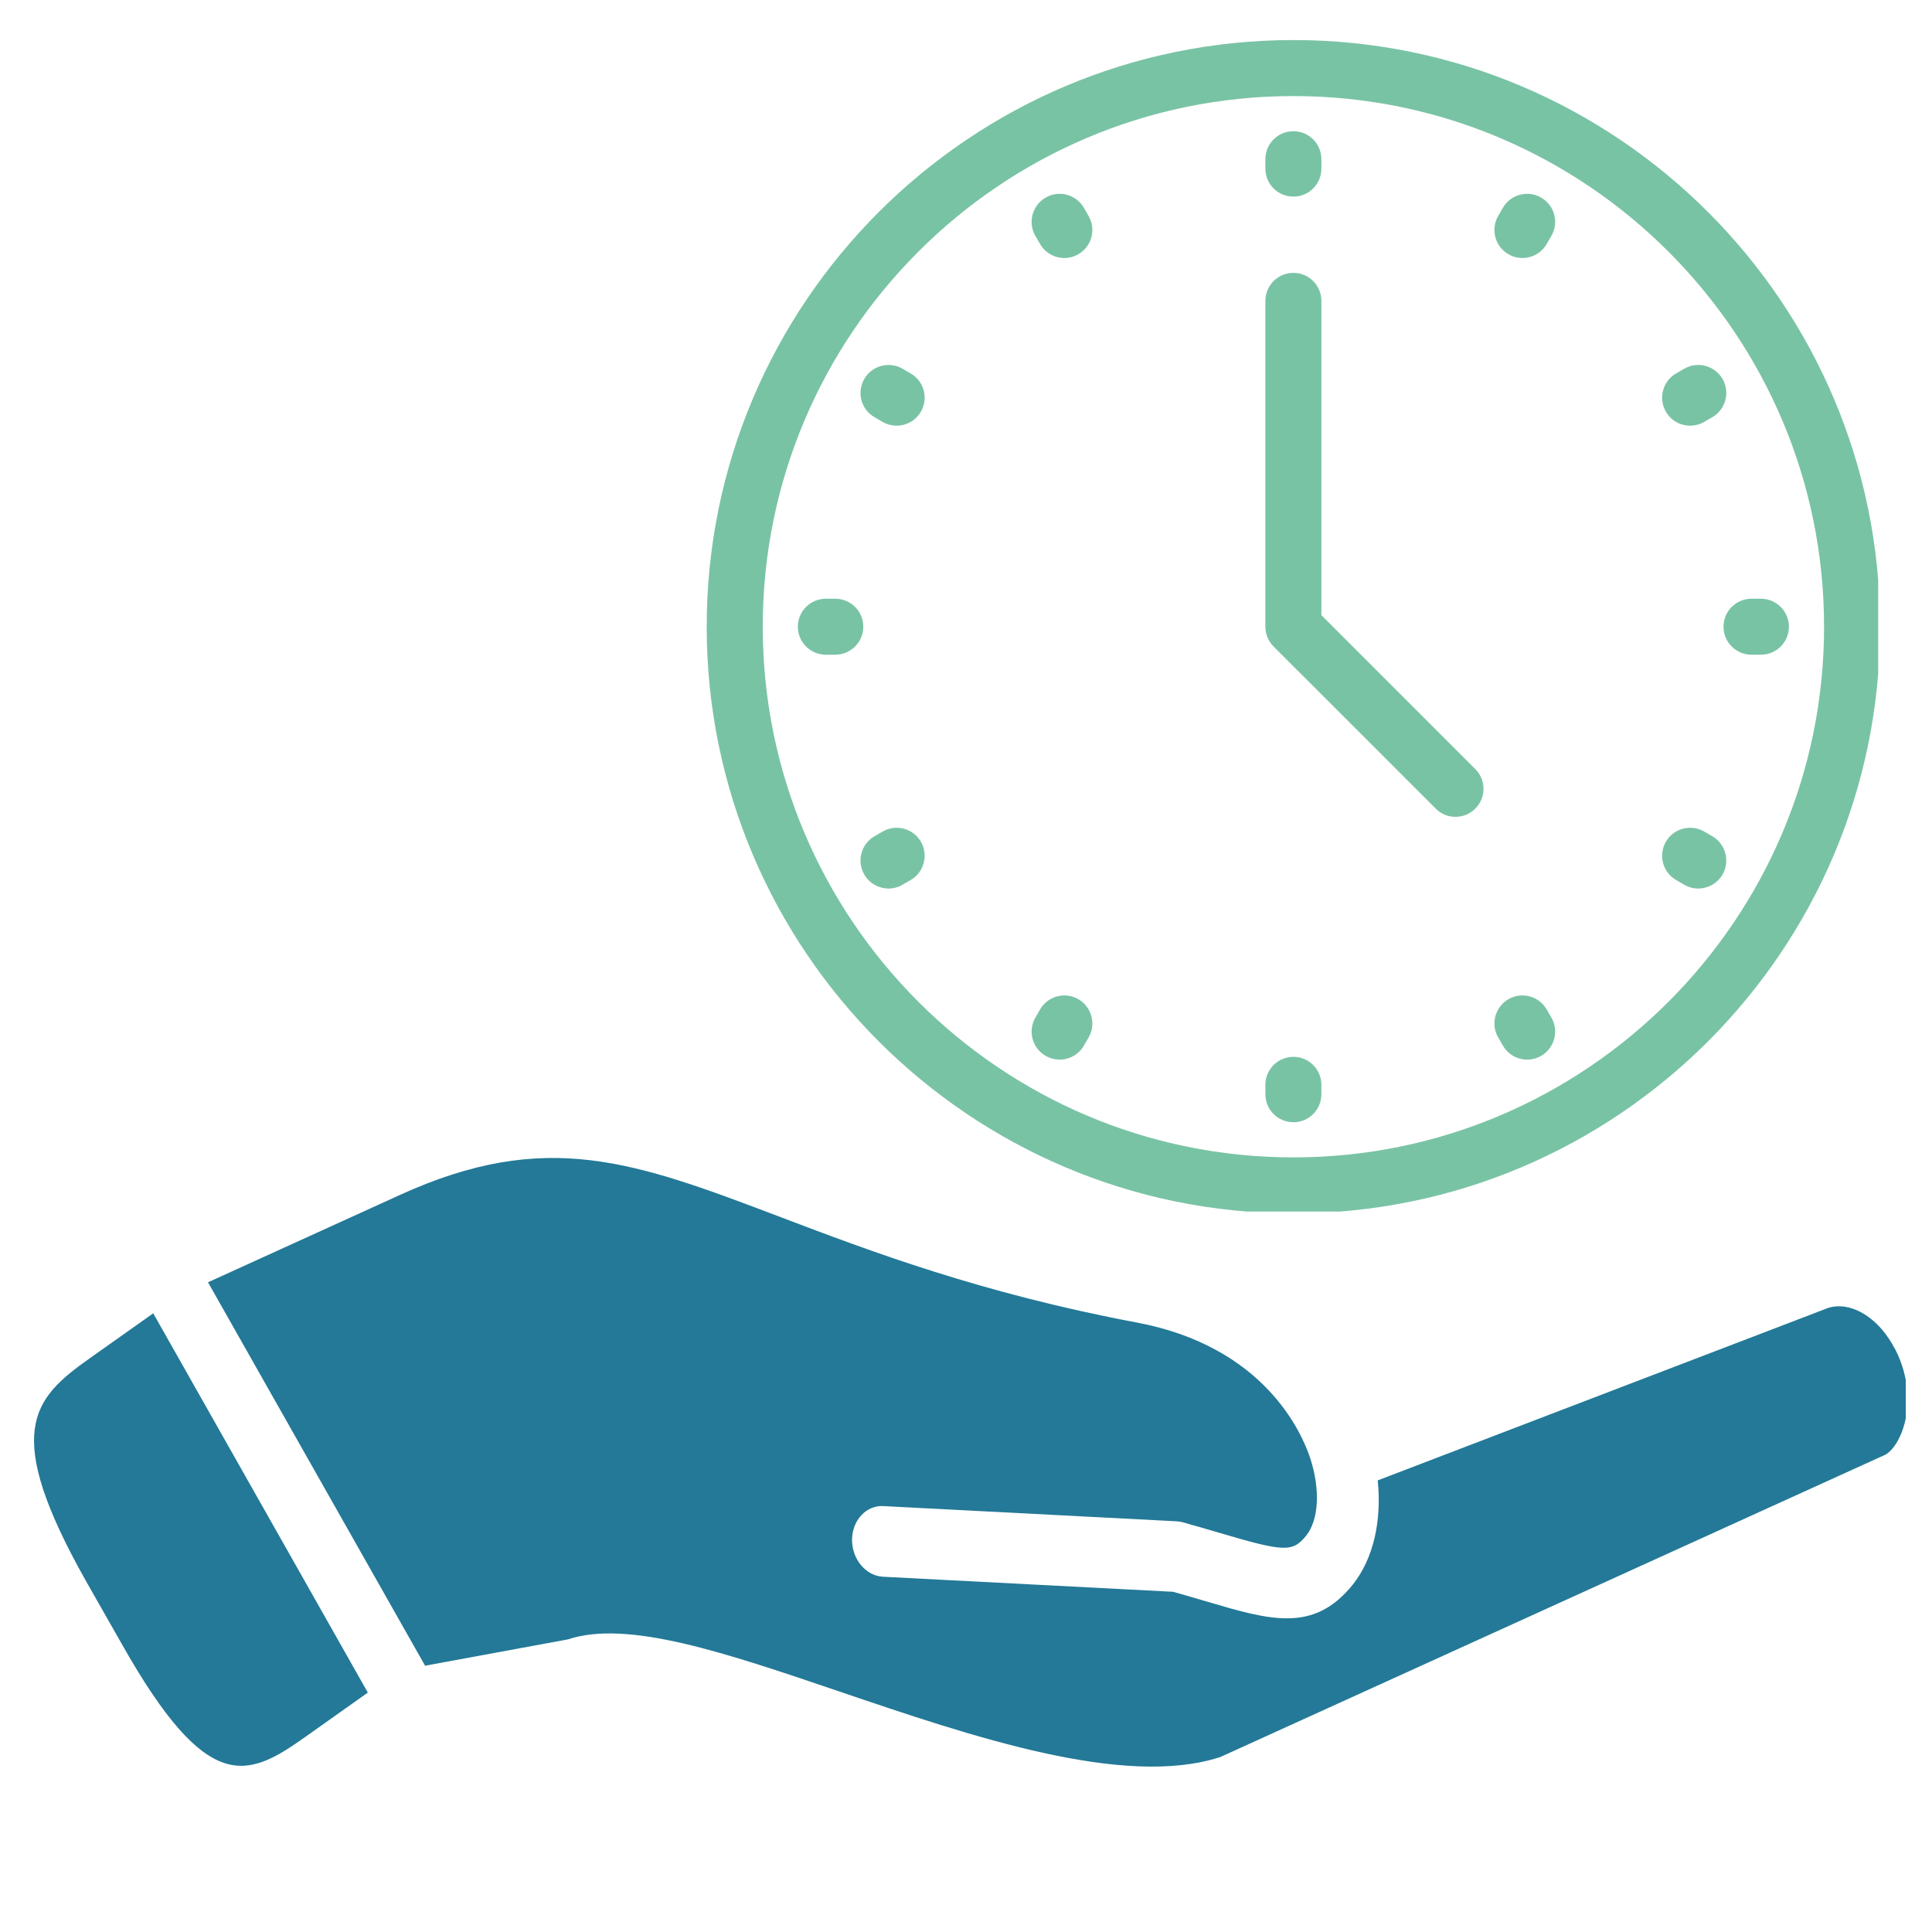
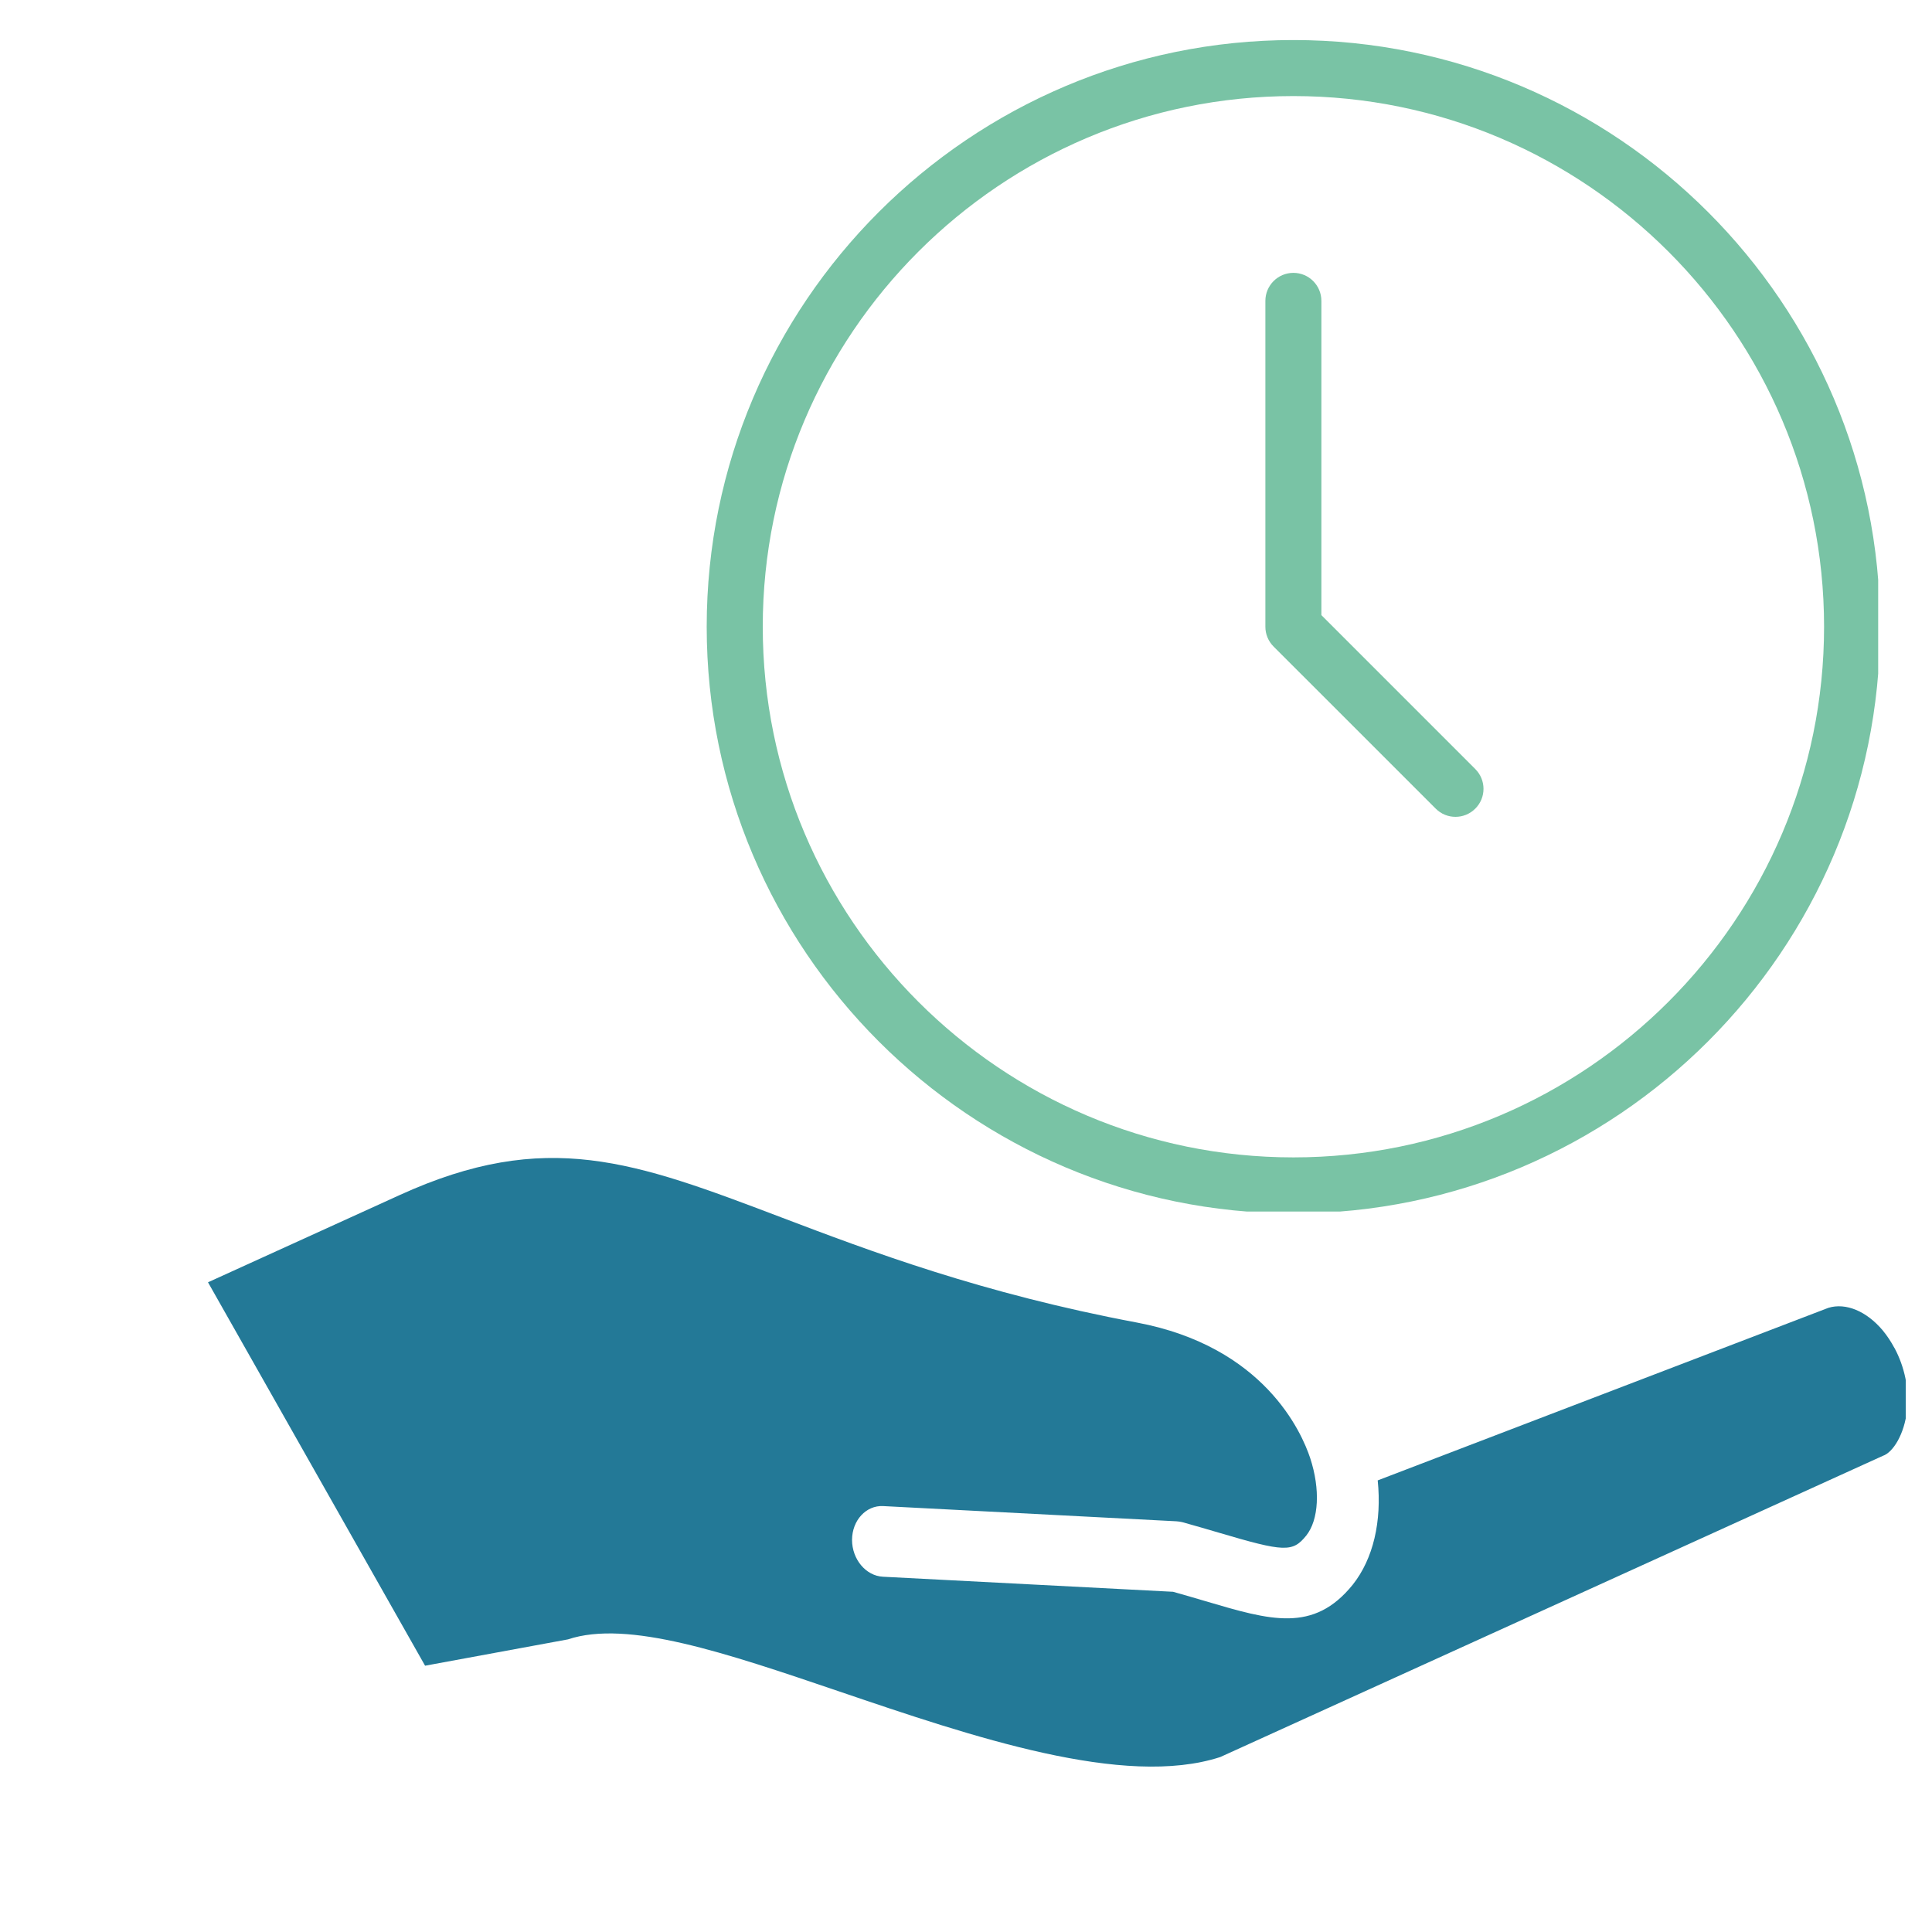
<svg xmlns="http://www.w3.org/2000/svg" width="300" viewBox="0 0 224.88 225" height="300" preserveAspectRatio="xMidYMid meet">
  <defs>
    <clipPath id="0e9faa1bee">
      <path d="M 82.242 4.668 L 218.672 4.668 L 218.672 141.094 L 82.242 141.094 Z M 82.242 4.668 " clip-rule="nonzero" />
    </clipPath>
    <clipPath id="e5d359f26b">
-       <path d="M 24 134 L 221.883 134 L 221.883 206 L 24 206 Z M 24 134 " clip-rule="nonzero" />
+       <path d="M 24 134 L 221.883 134 L 221.883 206 L 24 206 M 24 134 " clip-rule="nonzero" />
    </clipPath>
  </defs>
  <g clip-path="url(#0e9faa1bee)">
    <path fill="#79c3a5" d="M 150.57 11.188 C 116.492 11.188 88.77 38.91 88.77 72.988 C 88.77 107.062 116.492 134.789 150.57 134.789 C 184.645 134.789 212.371 107.062 212.371 72.988 C 212.371 38.91 184.645 11.188 150.57 11.188 Z M 150.57 141.312 C 112.895 141.312 82.242 110.664 82.242 72.988 C 82.242 35.312 112.895 4.664 150.57 4.664 C 188.242 4.664 218.891 35.312 218.891 72.988 C 218.891 110.664 188.242 141.312 150.57 141.312 " fill-opacity="1" fill-rule="nonzero" />
  </g>
  <path fill="#79c3a5" d="M 169.445 95.129 C 168.609 95.129 167.777 94.812 167.141 94.172 L 148.262 75.297 C 147.648 74.684 147.305 73.855 147.305 72.988 L 147.305 35.043 C 147.305 33.242 148.766 31.777 150.57 31.777 C 152.371 31.777 153.828 33.242 153.828 35.043 L 153.828 71.637 L 171.75 89.562 C 173.027 90.836 173.027 92.902 171.75 94.172 C 171.113 94.812 170.277 95.129 169.445 95.129 " fill-opacity="1" fill-rule="nonzero" />
-   <path fill="#79c3a5" d="M 180.066 28.41 L 180.617 27.465 C 181.516 25.906 180.98 23.91 179.422 23.012 C 177.855 22.105 175.863 22.645 174.965 24.203 L 174.414 25.156 C 173.516 26.719 174.055 28.707 175.613 29.609 C 176.125 29.906 176.691 30.047 177.238 30.047 C 178.367 30.047 179.465 29.461 180.066 28.41 Z M 126.168 121.77 L 126.719 120.824 C 127.617 119.266 127.082 117.27 125.52 116.363 C 123.957 115.465 121.965 116 121.066 117.559 L 120.52 118.512 C 119.617 120.07 120.156 122.066 121.715 122.965 C 122.227 123.262 122.793 123.402 123.34 123.402 C 124.469 123.402 125.566 122.82 126.168 121.77 Z M 198.406 49.137 L 199.352 48.59 C 200.91 47.691 201.445 45.695 200.547 44.133 C 199.641 42.574 197.648 42.043 196.086 42.941 L 195.141 43.488 C 193.582 44.387 193.047 46.383 193.945 47.941 C 194.547 48.992 195.645 49.574 196.773 49.574 C 197.328 49.574 197.891 49.434 198.406 49.137 Z M 105.047 103.035 L 105.992 102.488 C 107.551 101.59 108.09 99.594 107.188 98.031 C 106.289 96.469 104.289 95.941 102.734 96.84 L 101.785 97.387 C 100.227 98.289 99.688 100.285 100.594 101.848 C 101.195 102.891 102.293 103.477 103.422 103.477 C 103.977 103.477 104.535 103.332 105.047 103.035 Z M 208.277 72.988 C 208.277 71.188 206.816 69.727 205.016 69.727 L 203.918 69.727 C 202.117 69.727 200.66 71.188 200.66 72.988 C 200.66 74.789 202.117 76.246 203.918 76.246 L 205.016 76.246 C 206.816 76.246 208.277 74.789 208.277 72.988 Z M 100.48 72.988 C 100.48 71.188 99.016 69.727 97.215 69.727 L 96.121 69.727 C 94.32 69.727 92.855 71.188 92.855 72.988 C 92.855 74.789 94.32 76.246 96.121 76.246 L 97.215 76.246 C 99.016 76.246 100.48 74.789 100.48 72.988 Z M 200.547 101.848 C 201.445 100.285 200.91 98.289 199.352 97.387 L 198.406 96.84 C 196.844 95.941 194.848 96.473 193.945 98.031 C 193.047 99.594 193.582 101.59 195.141 102.488 L 196.086 103.035 C 196.598 103.332 197.164 103.477 197.715 103.477 C 198.84 103.477 199.938 102.891 200.547 101.848 Z M 107.188 47.941 C 108.09 46.383 107.551 44.387 105.992 43.488 L 105.047 42.941 C 103.484 42.043 101.488 42.574 100.594 44.133 C 99.688 45.695 100.227 47.691 101.785 48.59 L 102.734 49.137 C 103.242 49.434 103.809 49.574 104.355 49.574 C 105.488 49.574 106.586 48.992 107.188 47.941 Z M 179.422 122.965 C 180.98 122.066 181.516 120.07 180.617 118.512 L 180.066 117.559 C 179.168 116 177.176 115.465 175.613 116.363 C 174.055 117.27 173.516 119.266 174.418 120.824 L 174.969 121.77 C 175.57 122.82 176.668 123.402 177.793 123.402 C 178.348 123.402 178.906 123.262 179.422 122.965 Z M 125.52 29.609 C 127.082 28.707 127.617 26.719 126.719 25.156 L 126.168 24.203 C 125.266 22.645 123.27 22.105 121.715 23.012 C 120.156 23.91 119.617 25.906 120.516 27.465 L 121.066 28.41 C 121.668 29.461 122.766 30.047 123.895 30.047 C 124.449 30.047 125.008 29.906 125.52 29.609 Z M 153.828 127.434 L 153.828 126.336 C 153.828 124.539 152.371 123.078 150.57 123.078 C 148.766 123.078 147.305 124.539 147.305 126.336 L 147.305 127.434 C 147.305 129.238 148.766 130.695 150.57 130.695 C 152.371 130.695 153.828 129.238 153.828 127.434 Z M 150.57 22.898 C 148.766 22.898 147.305 21.441 147.305 19.637 L 147.305 18.539 C 147.305 16.738 148.766 15.281 150.57 15.281 C 152.371 15.281 153.828 16.738 153.828 18.539 L 153.828 19.637 C 153.828 21.441 152.371 22.898 150.57 22.898 " fill-opacity="1" fill-rule="nonzero" />
-   <path fill="#237997" d="M 42.777 197.117 L 35.418 202.336 C 28.703 207.09 24.094 209.086 14.172 191.543 L 10.035 184.273 C 0.109 166.711 3.715 162.906 10.414 158.168 L 17.785 152.949 Z M 42.777 197.117 " fill-opacity="1" fill-rule="nonzero" />
  <g clip-path="url(#e5d359f26b)">
    <path fill="#237997" d="M 220.566 156.973 C 221.75 159.176 222.297 161.785 222.035 164.188 C 221.734 167.055 220.383 169.156 219.215 169.547 L 142.051 204.625 C 130.859 208.262 113.227 202.273 97.672 196.984 C 84.449 192.492 73.031 188.602 66.082 190.922 L 49.445 193.988 L 24.164 149.336 L 46.477 139.18 C 63.562 131.387 73.844 135.293 90.883 141.758 C 101.312 145.723 114.305 150.633 132.324 154.02 C 147.164 156.809 151.527 166.809 152.523 169.805 C 153.719 173.449 153.531 176.996 152.062 178.836 C 150.477 180.797 149.523 180.754 141.875 178.492 C 140.594 178.117 139.195 177.703 137.641 177.273 C 137.414 177.215 137.18 177.188 136.938 177.168 L 102.797 175.398 C 100.809 175.293 99.18 177.055 99.168 179.328 C 99.168 181.594 100.777 183.523 102.766 183.625 L 136.559 185.379 C 137.93 185.77 139.195 186.129 140.336 186.473 C 147.91 188.711 152.91 190.195 157.473 184.562 C 159.883 181.535 160.875 177.145 160.387 172.406 L 212.875 152.309 C 214.895 151.691 217.312 152.688 219.199 154.934 C 219.719 155.566 220.18 156.258 220.566 156.992 Z M 220.566 156.973 " fill-opacity="1" fill-rule="nonzero" />
  </g>
</svg>